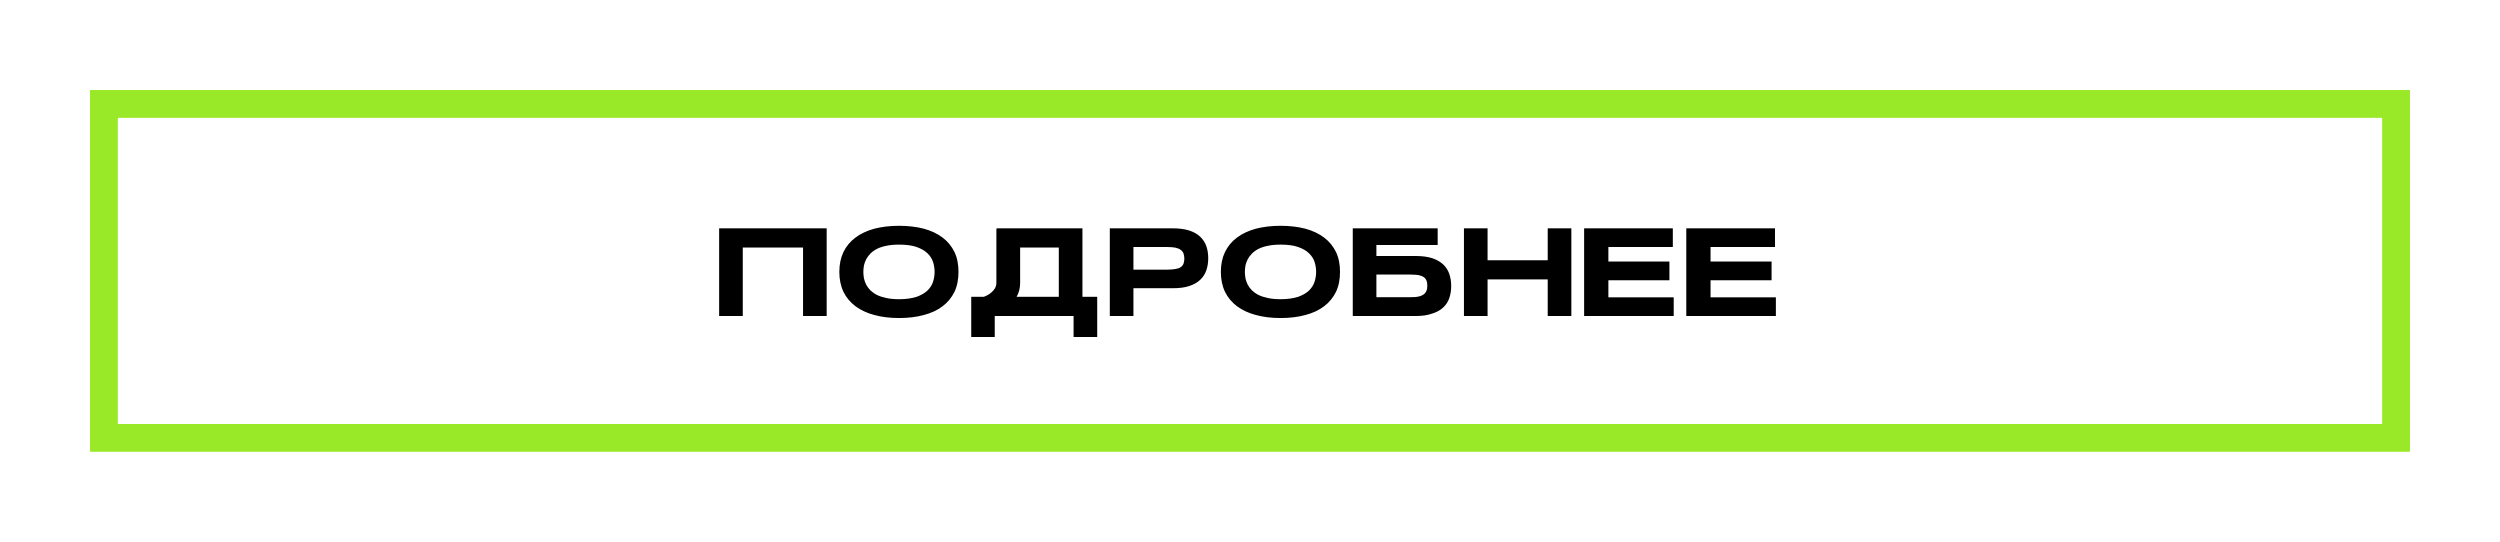
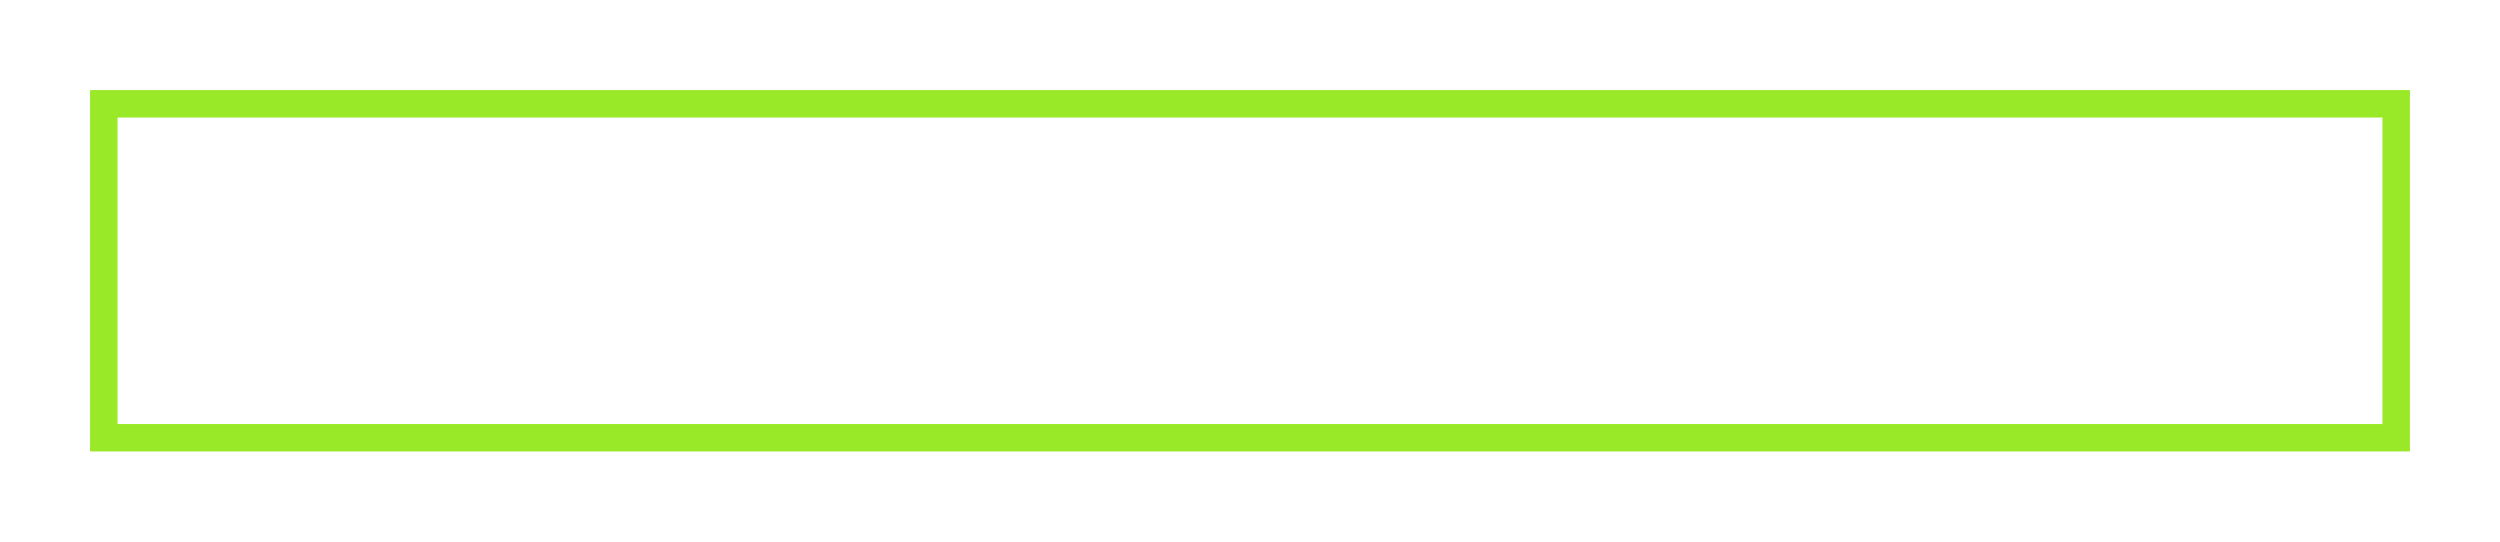
<svg xmlns="http://www.w3.org/2000/svg" width="277" height="60" viewBox="0 0 277 60" fill="none">
  <g filter="url(#filter0_f_282_141)">
-     <rect x="11.5" y="11.5" width="254" height="37" stroke="#9AE928" stroke-width="3" />
-   </g>
+     </g>
  <g filter="url(#filter1_f_282_141)">
    <rect x="11.5" y="11.5" width="254" height="37" stroke="#9AE928" stroke-width="3" />
  </g>
  <g filter="url(#filter2_f_282_141)">
-     <rect x="11.5" y="11.5" width="254" height="37" stroke="#9AE928" stroke-width="3" />
-   </g>
+     </g>
  <g filter="url(#filter3_f_282_141)">
-     <rect x="11.5" y="11.5" width="254" height="37" stroke="#9AE928" stroke-width="3" />
-   </g>
+     </g>
  <rect x="11.5" y="11.5" width="254" height="37" stroke="#9AE928" stroke-width="3" />
-   <path d="M79.681 25.298H91.595V35.014H88.977V27.426H82.299V35.014H79.681V25.298ZM105.752 27.916C106.06 28.56 106.2 29.288 106.2 30.128C106.2 30.954 106.06 31.696 105.752 32.34C105.444 32.97 105.01 33.502 104.436 33.936C103.862 34.37 103.176 34.692 102.364 34.902C101.552 35.126 100.628 35.238 99.62 35.238C98.612 35.238 97.688 35.126 96.876 34.902C96.064 34.692 95.364 34.356 94.79 33.936C94.216 33.502 93.768 32.97 93.46 32.34C93.152 31.696 92.998 30.954 92.998 30.128C92.998 29.288 93.152 28.56 93.46 27.916C93.768 27.286 94.216 26.74 94.79 26.32C95.364 25.886 96.064 25.564 96.876 25.34C97.688 25.13 98.612 25.018 99.62 25.018C100.628 25.018 101.552 25.13 102.364 25.34C103.176 25.564 103.862 25.886 104.436 26.32C104.996 26.74 105.444 27.286 105.752 27.916ZM103.386 31.206C103.498 30.856 103.554 30.492 103.554 30.128C103.554 29.764 103.498 29.4 103.386 29.036C103.274 28.686 103.064 28.35 102.77 28.07C102.476 27.776 102.07 27.552 101.566 27.37C101.048 27.188 100.404 27.104 99.62 27.104C99.088 27.104 98.626 27.146 98.234 27.23C97.828 27.3 97.478 27.426 97.184 27.566C96.904 27.706 96.652 27.888 96.456 28.084C96.26 28.28 96.106 28.49 95.98 28.714C95.868 28.924 95.784 29.162 95.728 29.4C95.686 29.652 95.658 29.89 95.658 30.128C95.658 30.366 95.686 30.604 95.728 30.856C95.784 31.094 95.868 31.332 95.98 31.556C96.106 31.78 96.26 31.99 96.456 32.186C96.652 32.368 96.904 32.55 97.184 32.69C97.478 32.83 97.828 32.942 98.234 33.026C98.626 33.11 99.088 33.152 99.62 33.152C100.404 33.152 101.048 33.054 101.566 32.886C102.07 32.704 102.476 32.466 102.77 32.186C103.064 31.892 103.274 31.57 103.386 31.206ZM119.933 32.886H121.571V37.338H118.953V35.014H110.217V37.338H107.613V32.886H109.013C109.251 32.802 109.447 32.69 109.601 32.592C109.811 32.452 109.951 32.312 110.077 32.172C110.203 32.018 110.287 31.892 110.329 31.738C110.385 31.598 110.399 31.472 110.399 31.346V25.368H110.427V25.298H119.933V32.886ZM117.315 32.886V27.426H113.031V31.346C113.031 31.906 112.905 32.424 112.639 32.886H117.315ZM133.662 27.272C133.802 27.678 133.872 28.126 133.872 28.616C133.872 29.092 133.802 29.54 133.662 29.946C133.522 30.366 133.284 30.716 132.976 31.01C132.668 31.304 132.262 31.528 131.758 31.696C131.254 31.864 130.652 31.934 129.938 31.934H125.584V35.014H122.966V25.298H129.938C130.652 25.298 131.254 25.382 131.758 25.536C132.262 25.704 132.668 25.928 132.976 26.222C133.284 26.516 133.522 26.866 133.662 27.272ZM131.128 29.232C131.184 29.078 131.226 28.882 131.226 28.658C131.226 28.434 131.184 28.238 131.128 28.07C131.058 27.902 130.96 27.776 130.806 27.678C130.666 27.566 130.47 27.496 130.232 27.44C129.994 27.398 129.714 27.37 129.364 27.37H125.584V29.876H129.364C129.714 29.876 129.994 29.848 130.232 29.806C130.47 29.764 130.666 29.708 130.806 29.61C130.96 29.512 131.058 29.386 131.128 29.232ZM148.025 27.916C148.333 28.56 148.473 29.288 148.473 30.128C148.473 30.954 148.333 31.696 148.025 32.34C147.717 32.97 147.283 33.502 146.709 33.936C146.135 34.37 145.449 34.692 144.637 34.902C143.825 35.126 142.901 35.238 141.893 35.238C140.885 35.238 139.961 35.126 139.149 34.902C138.337 34.692 137.637 34.356 137.063 33.936C136.489 33.502 136.041 32.97 135.733 32.34C135.425 31.696 135.271 30.954 135.271 30.128C135.271 29.288 135.425 28.56 135.733 27.916C136.041 27.286 136.489 26.74 137.063 26.32C137.637 25.886 138.337 25.564 139.149 25.34C139.961 25.13 140.885 25.018 141.893 25.018C142.901 25.018 143.825 25.13 144.637 25.34C145.449 25.564 146.135 25.886 146.709 26.32C147.269 26.74 147.717 27.286 148.025 27.916ZM145.659 31.206C145.771 30.856 145.827 30.492 145.827 30.128C145.827 29.764 145.771 29.4 145.659 29.036C145.547 28.686 145.337 28.35 145.043 28.07C144.749 27.776 144.343 27.552 143.839 27.37C143.321 27.188 142.677 27.104 141.893 27.104C141.361 27.104 140.899 27.146 140.507 27.23C140.101 27.3 139.751 27.426 139.457 27.566C139.177 27.706 138.925 27.888 138.729 28.084C138.533 28.28 138.379 28.49 138.253 28.714C138.141 28.924 138.057 29.162 138.001 29.4C137.959 29.652 137.931 29.89 137.931 30.128C137.931 30.366 137.959 30.604 138.001 30.856C138.057 31.094 138.141 31.332 138.253 31.556C138.379 31.78 138.533 31.99 138.729 32.186C138.925 32.368 139.177 32.55 139.457 32.69C139.751 32.83 140.101 32.942 140.507 33.026C140.899 33.11 141.361 33.152 141.893 33.152C142.677 33.152 143.321 33.054 143.839 32.886C144.343 32.704 144.749 32.466 145.043 32.186C145.337 31.892 145.547 31.57 145.659 31.206ZM160.582 30.352C160.722 30.758 160.792 31.206 160.792 31.696C160.792 32.172 160.722 32.62 160.582 33.026C160.442 33.432 160.218 33.782 159.896 34.076C159.588 34.37 159.182 34.594 158.678 34.748C158.174 34.93 157.572 35.014 156.858 35.014H149.886V25.298H159.294V27.146H152.504V28.364H156.858C157.572 28.364 158.174 28.448 158.678 28.602C159.182 28.77 159.588 29.008 159.896 29.288C160.218 29.596 160.442 29.946 160.582 30.352ZM158.048 32.228C158.118 32.06 158.146 31.878 158.146 31.64C158.146 31.43 158.118 31.234 158.048 31.08C157.978 30.912 157.88 30.786 157.726 30.688C157.586 30.59 157.39 30.534 157.166 30.478C156.928 30.45 156.634 30.422 156.298 30.422H152.504V32.928H156.298C156.634 32.928 156.928 32.914 157.166 32.858C157.39 32.816 157.586 32.732 157.726 32.634C157.88 32.522 157.978 32.396 158.048 32.228ZM171.487 25.298H174.105V35.014H171.487V30.954H164.823V35.014H162.205V25.298H164.823V28.84H171.487V25.298ZM178.209 32.942H185.447V35.014H175.521V25.298H185.349V27.37H178.209V28.98H184.971V31.052H178.209V32.942ZM189.529 32.942H196.767V35.014H186.841V25.298H196.669V27.37H189.529V28.98H196.291V31.052H189.529V32.942Z" fill="black" />
  <defs>
    <filter id="filter0_f_282_141" x="0" y="0" width="277" height="60" filterUnits="userSpaceOnUse" color-interpolation-filters="sRGB">
      <feFlood flood-opacity="0" result="BackgroundImageFix" />
      <feBlend mode="normal" in="SourceGraphic" in2="BackgroundImageFix" result="shape" />
      <feGaussianBlur stdDeviation="5" result="effect1_foregroundBlur_282_141" />
    </filter>
    <filter id="filter1_f_282_141" x="2" y="2" width="273" height="56" filterUnits="userSpaceOnUse" color-interpolation-filters="sRGB">
      <feFlood flood-opacity="0" result="BackgroundImageFix" />
      <feBlend mode="normal" in="SourceGraphic" in2="BackgroundImageFix" result="shape" />
      <feGaussianBlur stdDeviation="4" result="effect1_foregroundBlur_282_141" />
    </filter>
    <filter id="filter2_f_282_141" x="5" y="5" width="267" height="50" filterUnits="userSpaceOnUse" color-interpolation-filters="sRGB">
      <feFlood flood-opacity="0" result="BackgroundImageFix" />
      <feBlend mode="normal" in="SourceGraphic" in2="BackgroundImageFix" result="shape" />
      <feGaussianBlur stdDeviation="2.5" result="effect1_foregroundBlur_282_141" />
    </filter>
    <filter id="filter3_f_282_141" x="8" y="8" width="261" height="44" filterUnits="userSpaceOnUse" color-interpolation-filters="sRGB">
      <feFlood flood-opacity="0" result="BackgroundImageFix" />
      <feBlend mode="normal" in="SourceGraphic" in2="BackgroundImageFix" result="shape" />
      <feGaussianBlur stdDeviation="1" result="effect1_foregroundBlur_282_141" />
    </filter>
  </defs>
</svg>